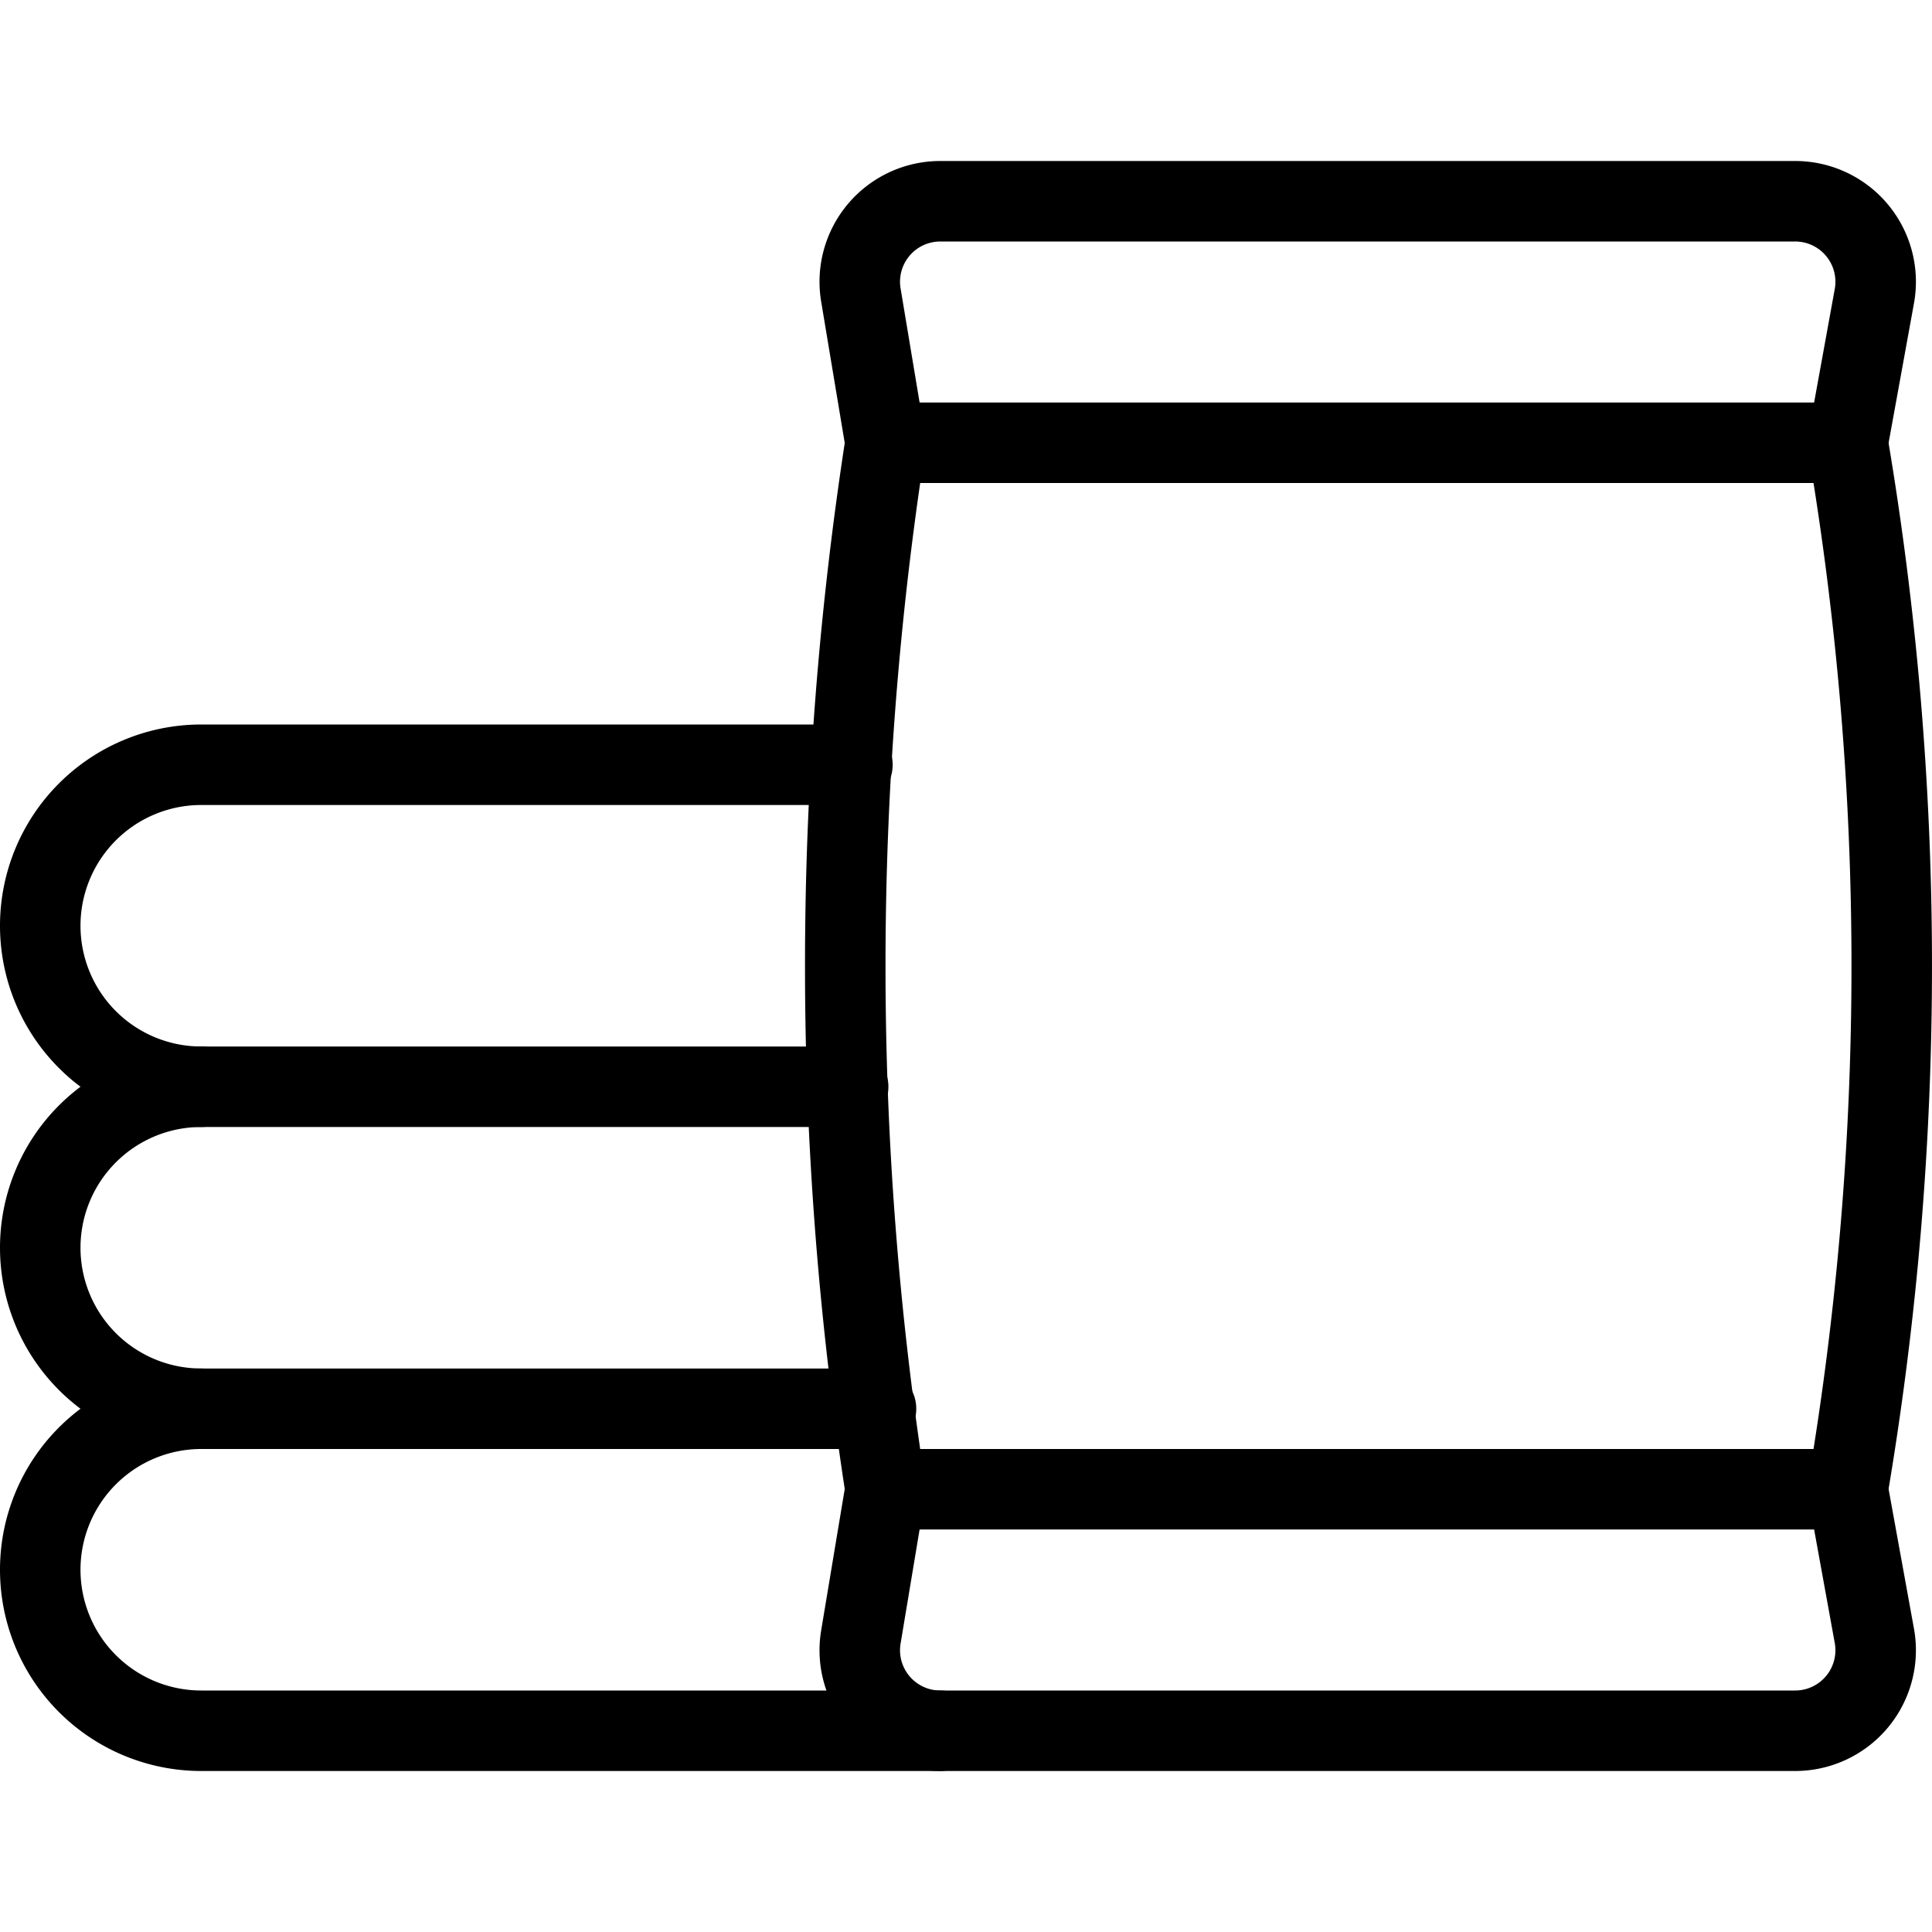
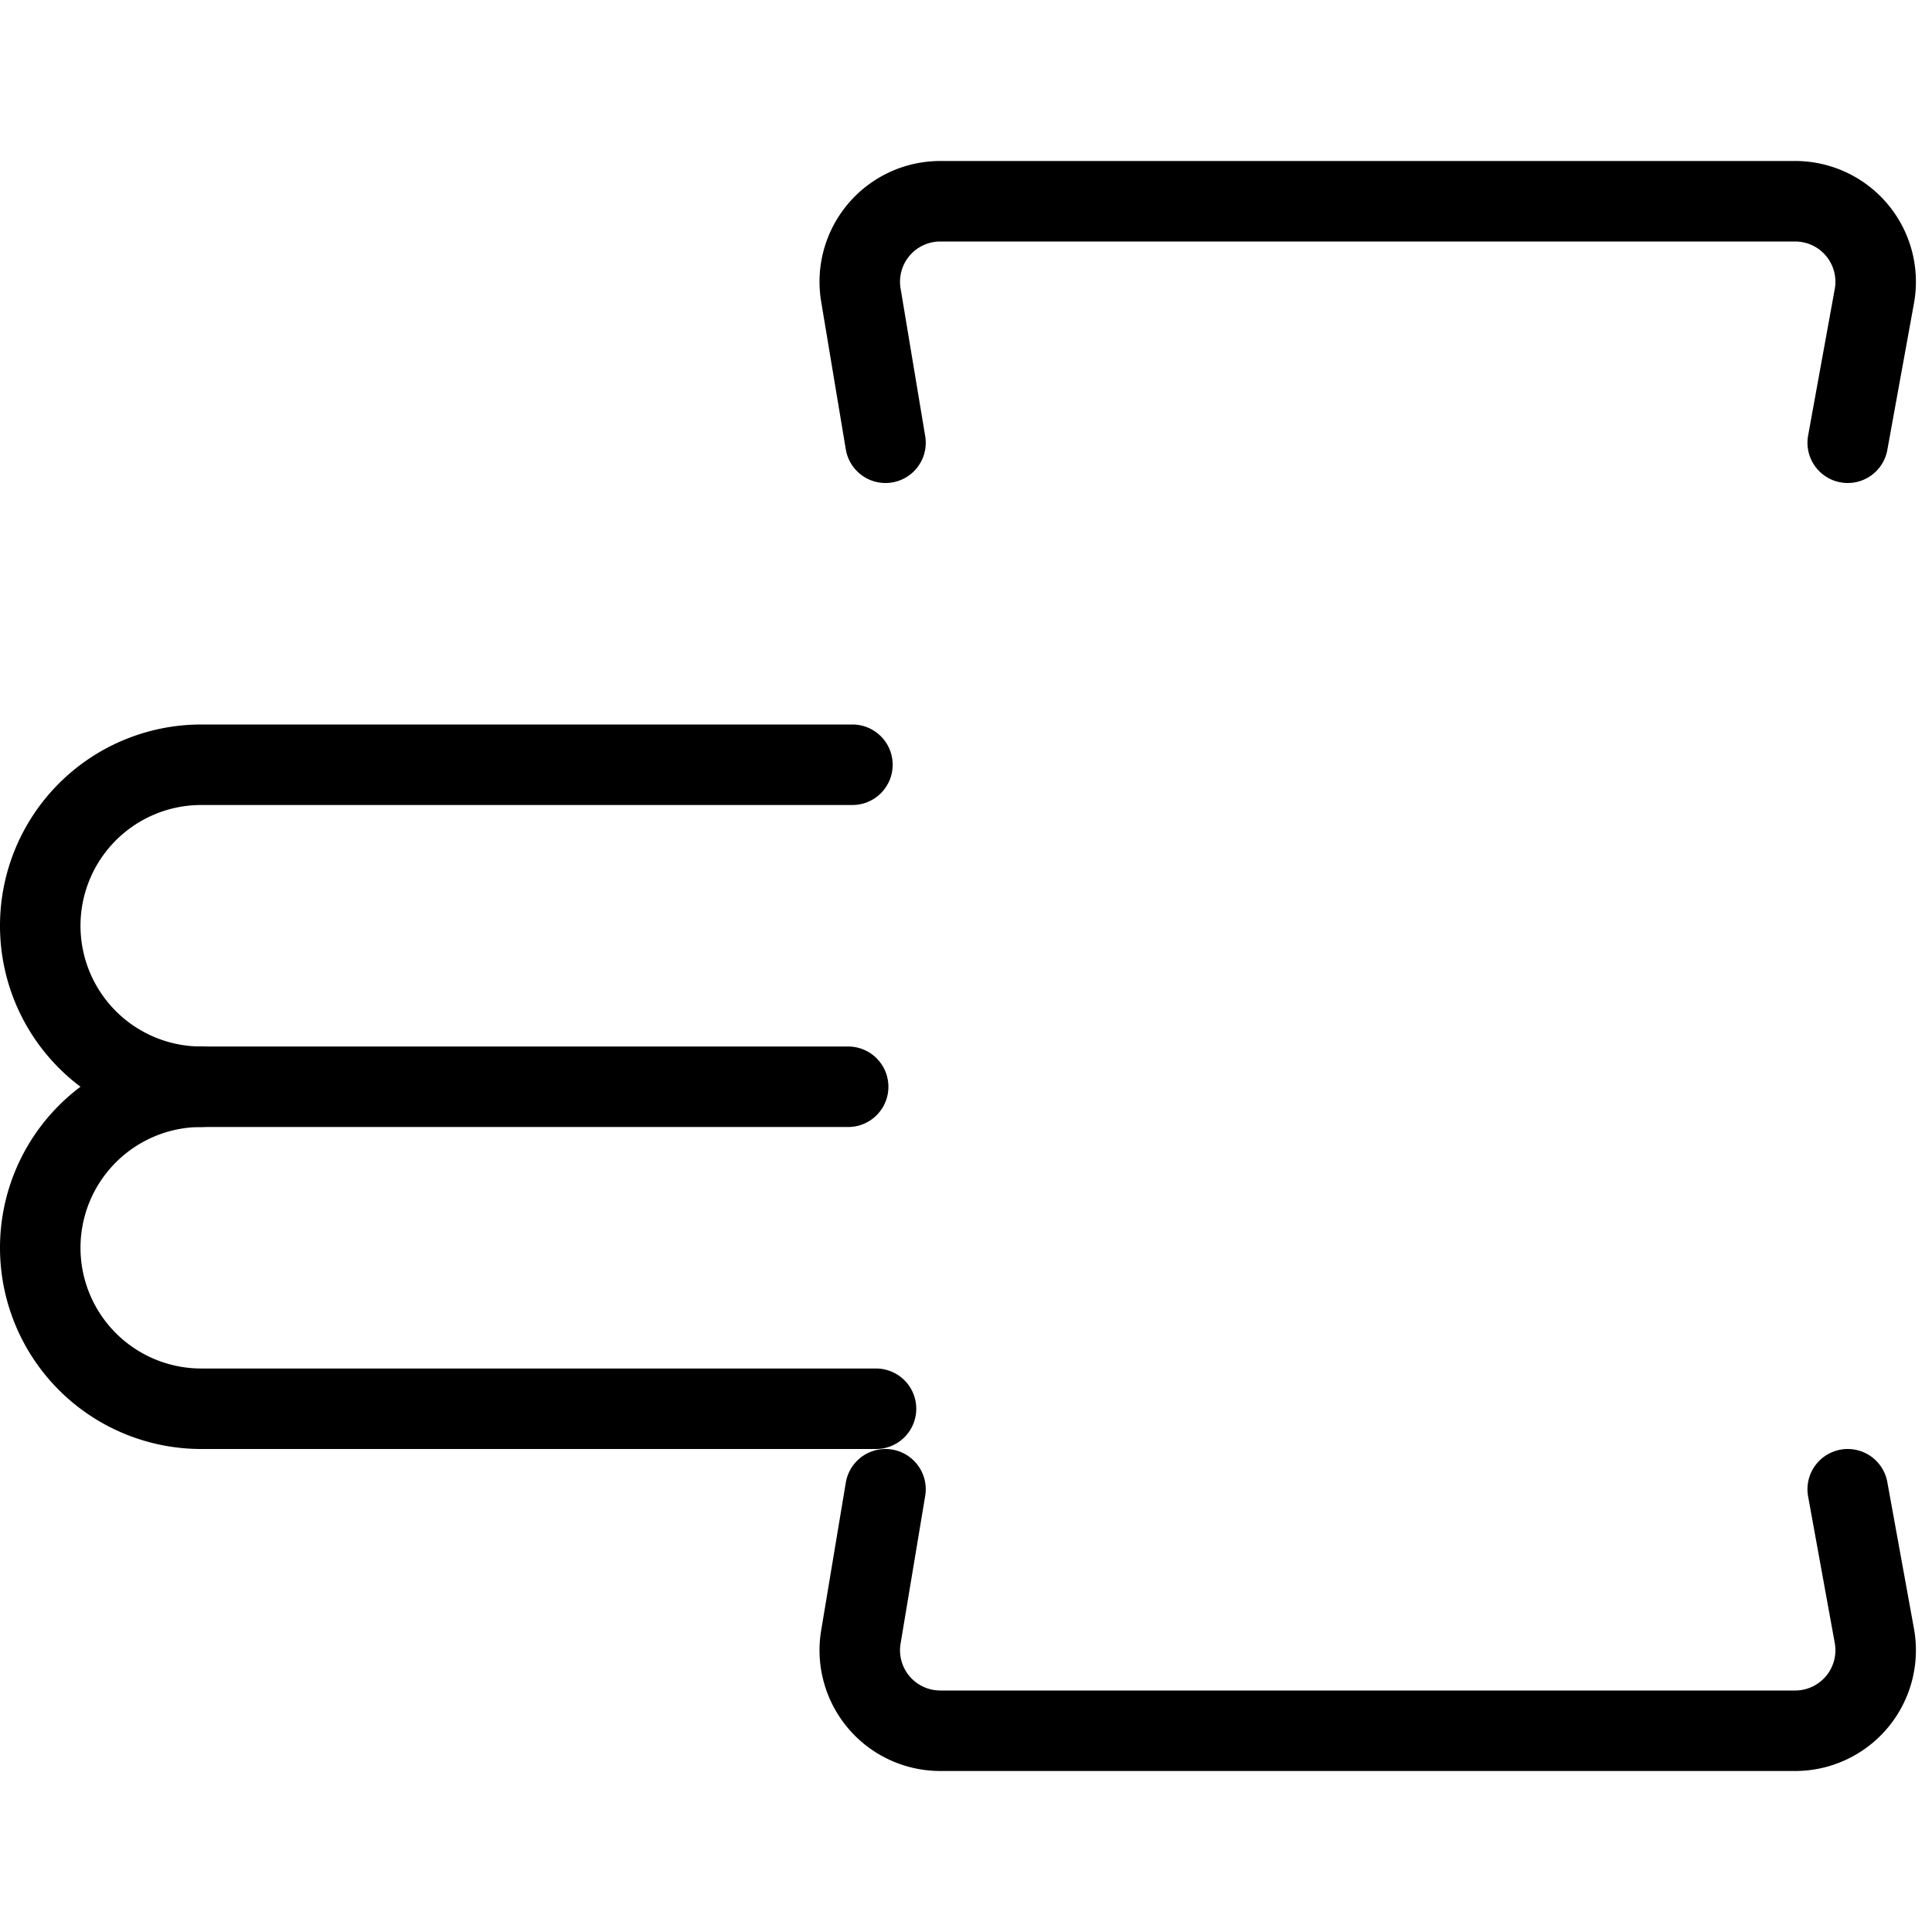
<svg xmlns="http://www.w3.org/2000/svg" viewBox="0 0 24 24">
  <g transform="matrix(1,0,0,1,0,0)">
-     <path d="M22.953,18.5H11a42.508,42.508,0,0,1,0-13H22.953A38.909,38.909,0,0,1,22.953,18.5Z" fill="none" stroke="#000000" stroke-linecap="round" stroke-linejoin="round" />
    <path d="M10.536,13.5H2.5a2,2,0,0,1,0-4h8.089" fill="none" stroke="#000000" stroke-linecap="round" stroke-linejoin="round" />
    <path d="M10.882,17.5H2.5a2,2,0,0,1,0-4" fill="none" stroke="#000000" stroke-linecap="round" stroke-linejoin="round" />
-     <path d="M11.68,21.5H2.5a2,2,0,0,1,0-4" fill="none" stroke="#000000" stroke-linecap="round" stroke-linejoin="round" />
    <path d="M11,5.5l-.306-1.836A1,1,0,0,1,11.68,2.5H22.3a1,1,0,0,1,.984,1.179L22.953,5.5" fill="none" stroke="#000000" stroke-linecap="round" stroke-linejoin="round" />
    <path d="M11,18.5l-.306,1.836A1,1,0,0,0,11.68,21.5H22.3a1,1,0,0,0,.984-1.179L22.953,18.5" fill="none" stroke="#000000" stroke-linecap="round" stroke-linejoin="round" />
  </g>
</svg>